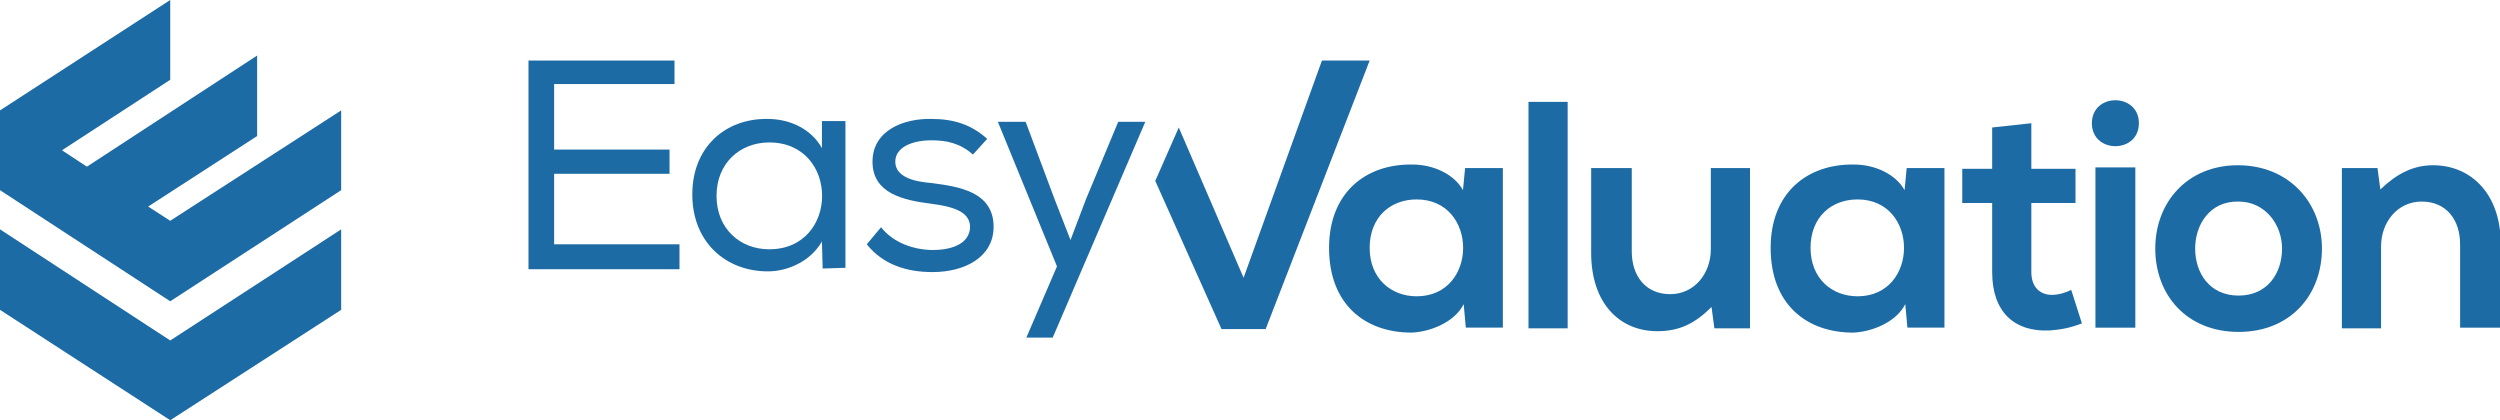
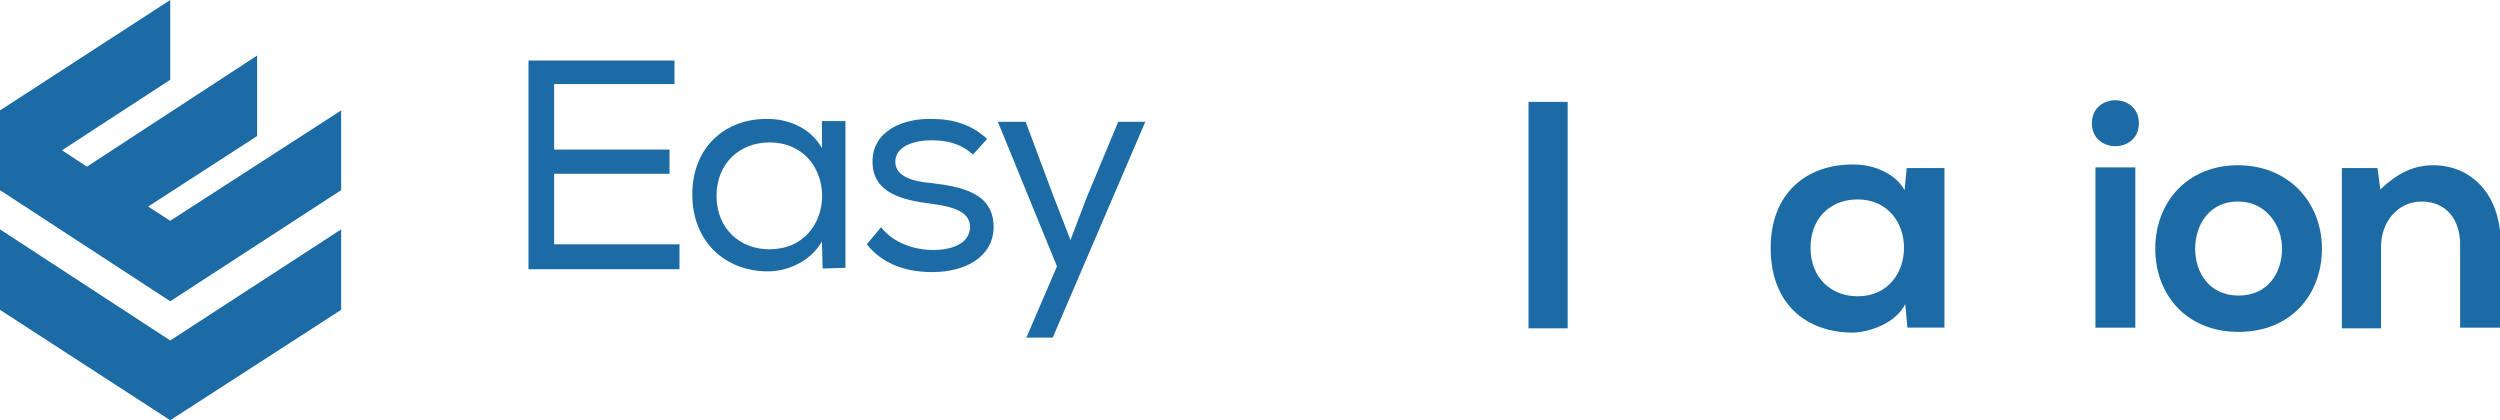
<svg xmlns="http://www.w3.org/2000/svg" xmlns:xlink="http://www.w3.org/1999/xlink" version="1.1" id="Layer_1" x="0px" y="0px" viewBox="0 0 351 59" style="enable-background:new 0 0 351 59;" xml:space="preserve">
  <style type="text/css">
	.st0{clip-path:url(#SVGID_00000165224042958820609290000016656315315825118878_);}
	.st1{fill:#1C6BA5;}
</style>
  <g>
    <defs>
      <rect id="SVGID_1_" width="351" height="59" />
    </defs>
    <clipPath id="SVGID_00000067921338665797036020000010112092643101473697_">
      <use xlink:href="#SVGID_1_" style="overflow:visible;" />
    </clipPath>
    <g style="clip-path:url(#SVGID_00000067921338665797036020000010112092643101473697_);">
-       <path class="st1" d="M177.7,46.2h-6.2l-9.3-20.8l3.3-7.5l9.1,21.1l11-30.5h6.7L177.7,46.2z" />
-       <path class="st1" d="M205.7,23.6h5.3v22.4h-5.2l-0.3-3.3c-1.3,2.6-4.8,3.9-7.3,4c-6.6,0-11.6-4-11.6-11.9    c0-7.7,5.1-11.8,11.7-11.7c3,0,5.9,1.4,7.1,3.6L205.7,23.6z M192.3,34.8c0,4.3,3,6.8,6.6,6.8c8.7,0,8.7-13.6,0-13.6    C195.2,28,192.3,30.5,192.3,34.8z" />
      <path class="st1" d="M220.1,14.3v31.8h-5.5V14.3H220.1z" />
-       <path class="st1" d="M229.1,23.6v11.7c0,3.4,1.9,6,5.4,6c3.4,0,5.7-2.9,5.7-6.3V23.6h5.5v22.5h-5l-0.4-3c-2.3,2.3-4.5,3.4-7.6,3.4    c-5.4,0-9.3-4-9.3-11V23.6H229.1z" />
      <path class="st1" d="M267.7,23.6h5.3v22.4h-5.2l-0.3-3.3c-1.3,2.6-4.8,3.9-7.3,4c-6.6,0-11.6-4-11.6-11.9    c0-7.7,5.1-11.8,11.7-11.7c3,0,5.9,1.4,7.1,3.6L267.7,23.6z M254.2,34.8c0,4.3,3,6.8,6.6,6.8c8.7,0,8.7-13.6,0-13.6    C257.1,28,254.2,30.5,254.2,34.8z" />
-       <path class="st1" d="M285.2,17.3v6.4h6.2v4.8h-6.2v9.7c0,2.1,1.2,3.2,2.9,3.2c0.9,0,1.9-0.3,2.7-0.7l1.5,4.7c-1.5,0.6-3,0.9-4.6,1    c-4.9,0.2-8-2.6-8-8.2v-9.7h-4.2v-4.8h4.2v-5.8L285.2,17.3z" />
      <path class="st1" d="M300.3,17.3c0,4.3-6.6,4.3-6.6,0C293.7,13,300.3,13,300.3,17.3z M294.2,23.5V46h5.6V23.5H294.2z" />
      <path class="st1" d="M326,34.9c0,6.5-4.4,11.7-11.7,11.7s-11.7-5.2-11.7-11.7c0-6.5,4.5-11.7,11.6-11.7    C321.4,23.2,326,28.5,326,34.9z M308.2,34.9c0,3.4,2,6.6,6.1,6.6s6.1-3.2,6.1-6.6c0-3.4-2.4-6.6-6.1-6.6    C310.3,28.2,308.2,31.5,308.2,34.9z" />
      <path class="st1" d="M345.4,46.1V34.3c0-3.4-1.9-6-5.4-6c-3.4,0-5.7,2.9-5.7,6.3v11.5h-5.5V23.6h5l0.4,3c2.3-2.2,4.6-3.4,7.4-3.4    c5.3,0,9.5,4,9.5,11v11.8H345.4z" />
      <path class="st1" d="M74.2,8.5h20.5v3.3H77.8V21H94v3.4H77.8v9.9h17.6v3.5H74.2V8.5z" />
      <path class="st1" d="M115.5,37.7l-0.1-3.8c-1.6,2.8-4.8,4.2-7.6,4.2c-5.9,0-10.6-4.1-10.6-10.8c0-6.7,4.7-10.7,10.6-10.6    c3.1,0,6.1,1.4,7.6,4.1l0-3.8h3.3v20.6L115.5,37.7L115.5,37.7z M108,20c-4.1,0-7.4,2.9-7.4,7.5c0,4.6,3.3,7.5,7.4,7.5    C117.9,35,117.9,20,108,20L108,20z" />
      <path class="st1" d="M136.6,21.7c-1.8-1.6-3.7-2-5.8-2c-2.8,0-5.1,1-5.1,3c0,2.1,2.5,2.8,5.1,3c3.8,0.5,8.8,1.2,8.7,6.3    c-0.1,4.1-4,6.2-8.6,6.2c-3.5,0-6.9-1-9.2-3.9l2-2.4c1.8,2.3,4.8,3.2,7.3,3.2c2.3,0,5.1-0.7,5.2-3.2c0-2.2-2.4-2.9-5.5-3.3    c-4-0.5-8.2-1.5-8.2-5.9s4.4-6.1,8.3-6c3.1,0,5.6,0.8,7.8,2.8L136.6,21.7L136.6,21.7z" />
      <path class="st1" d="M147.8,47.4h-3.7l4.3-10l-8.3-20.3h3.9l4,10.7l2.3,5.9l2.2-5.8l4.5-10.8h3.8L147.8,47.4z" />
      <g>
        <polygon class="st1" points="0,32.2 0,43.5 23.9,59 47.9,43.5 47.9,32.2 23.9,47.8    " />
        <polygon class="st1" points="23.9,31 20.8,29 36.1,19.1 36.1,7.8 12.2,23.4 12.2,23.4 8.7,21.1 23.9,11.2 23.9,0 0,15.5 0,15.5      0,15.5 0,26.7 0,26.8 0,26.7 23.9,42.3 47.9,26.7 47.9,15.5    " />
      </g>
    </g>
  </g>
</svg>